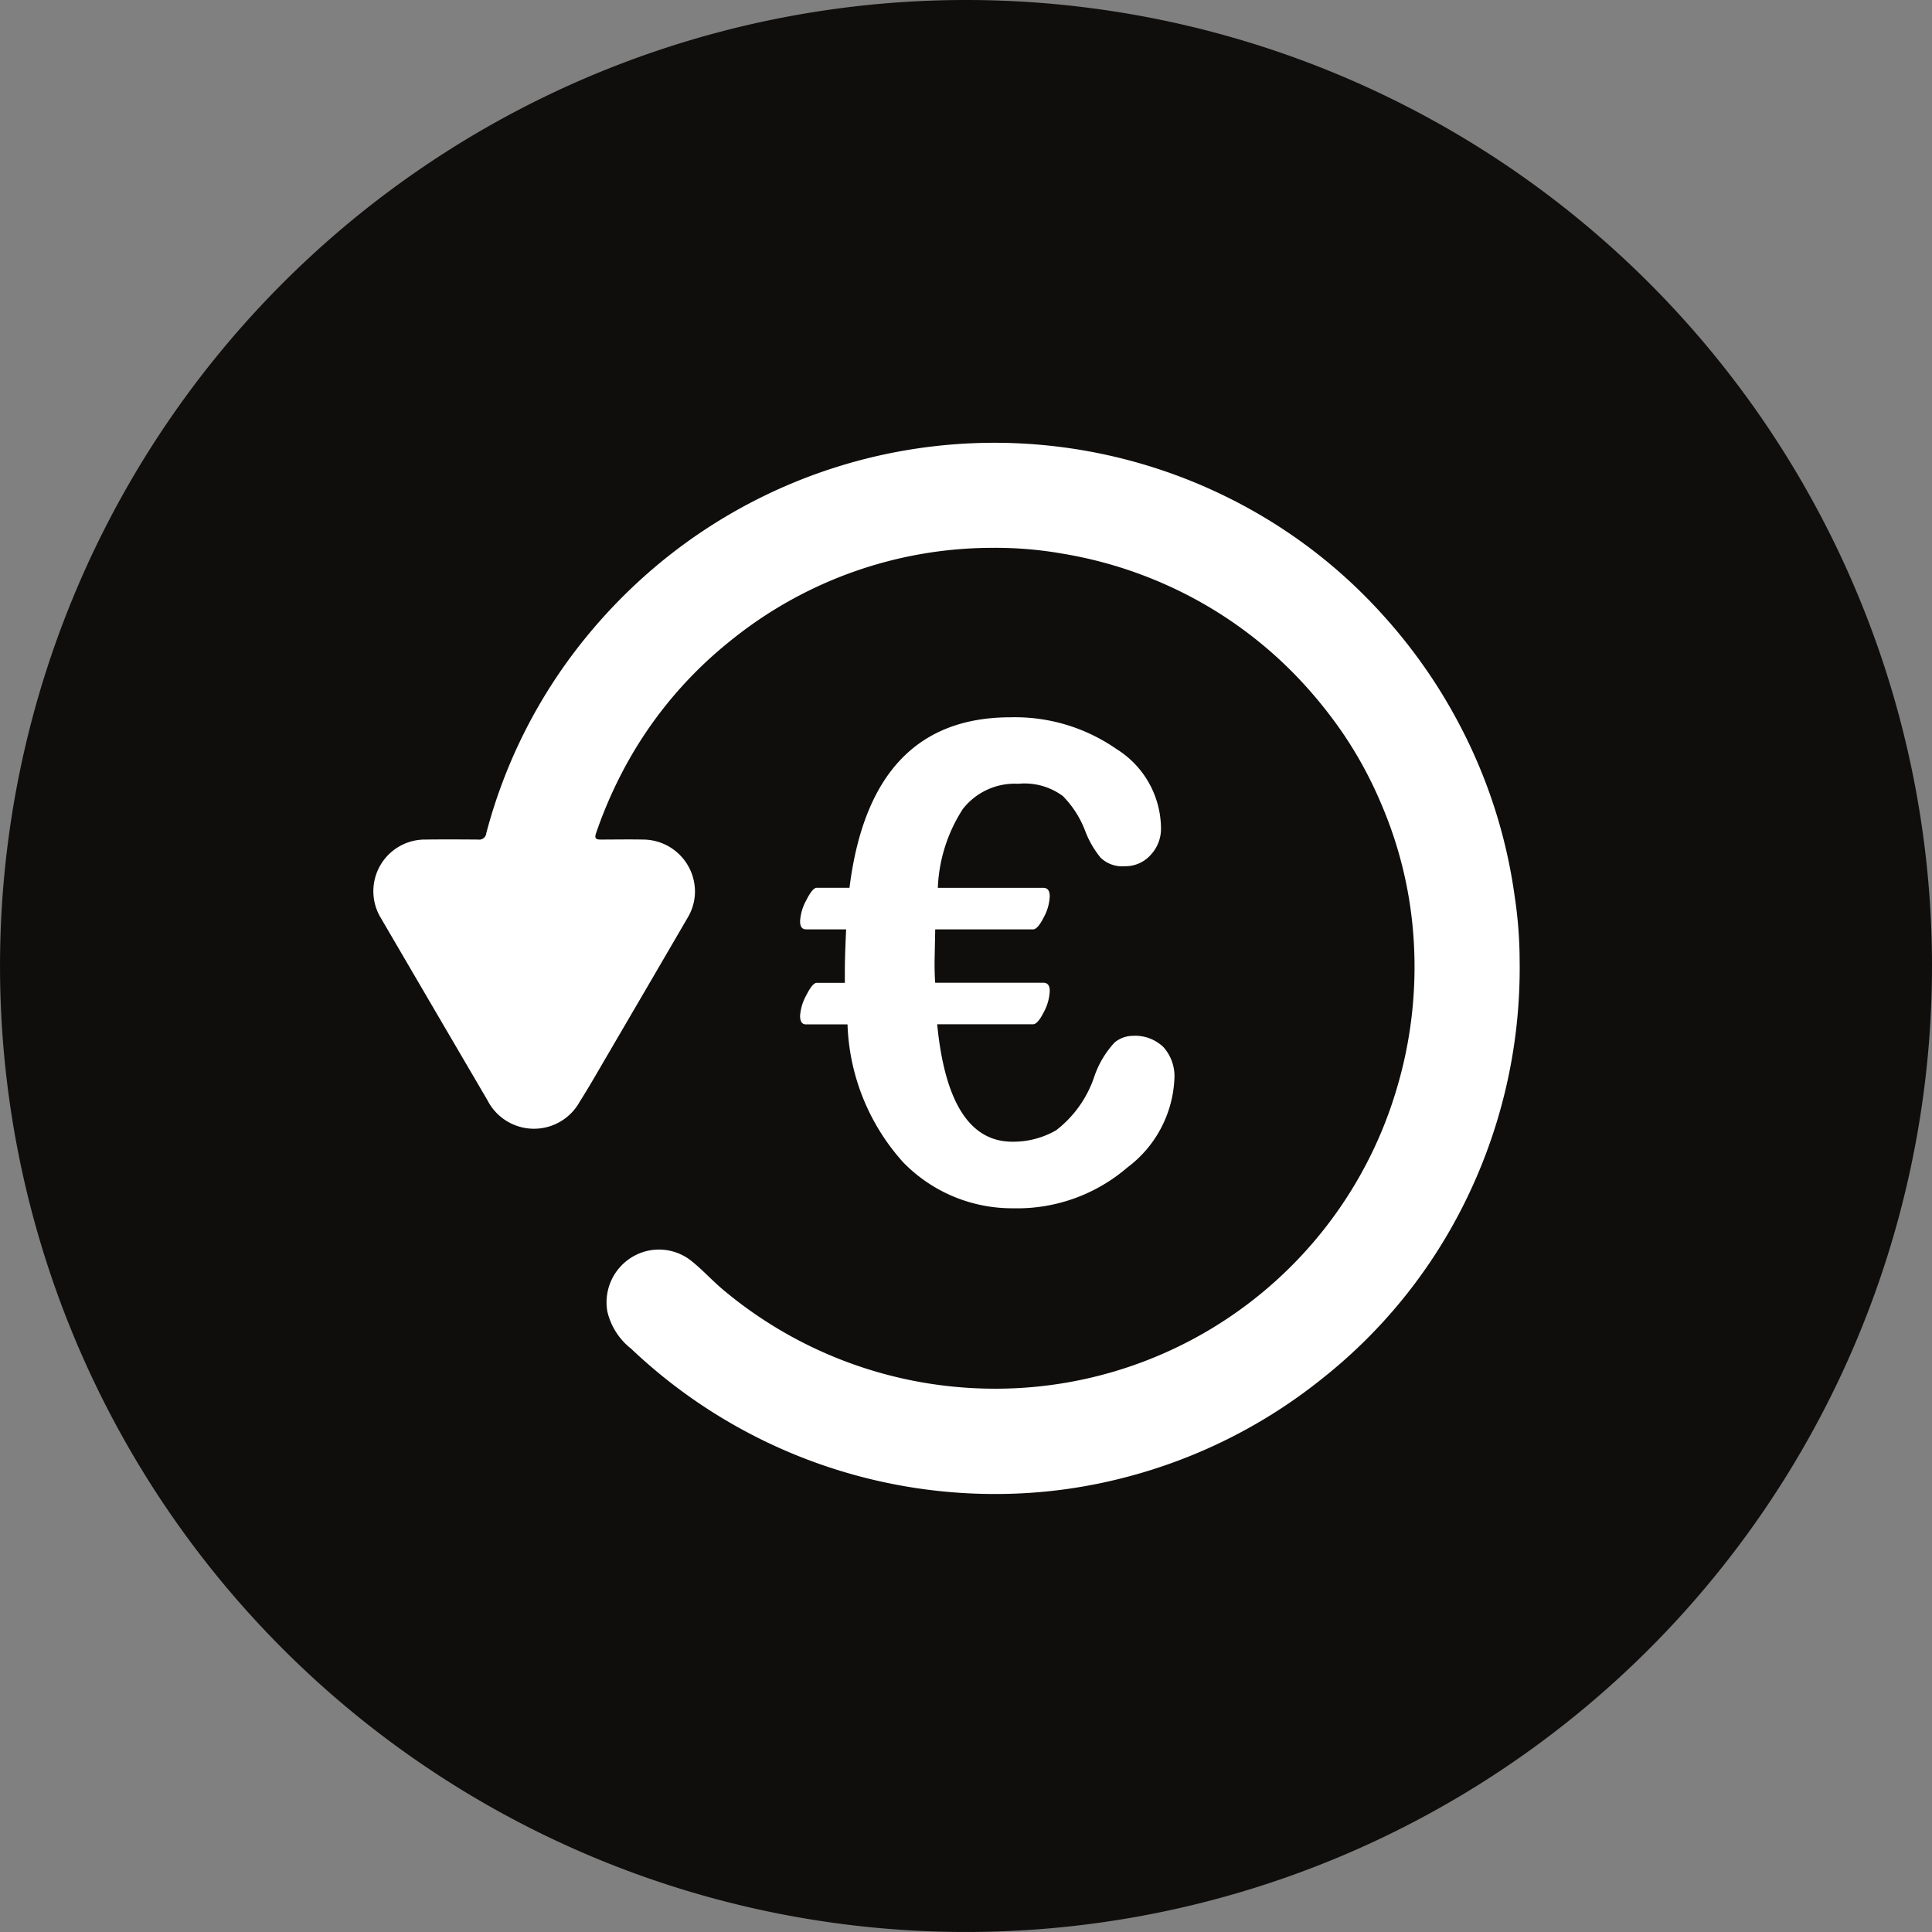
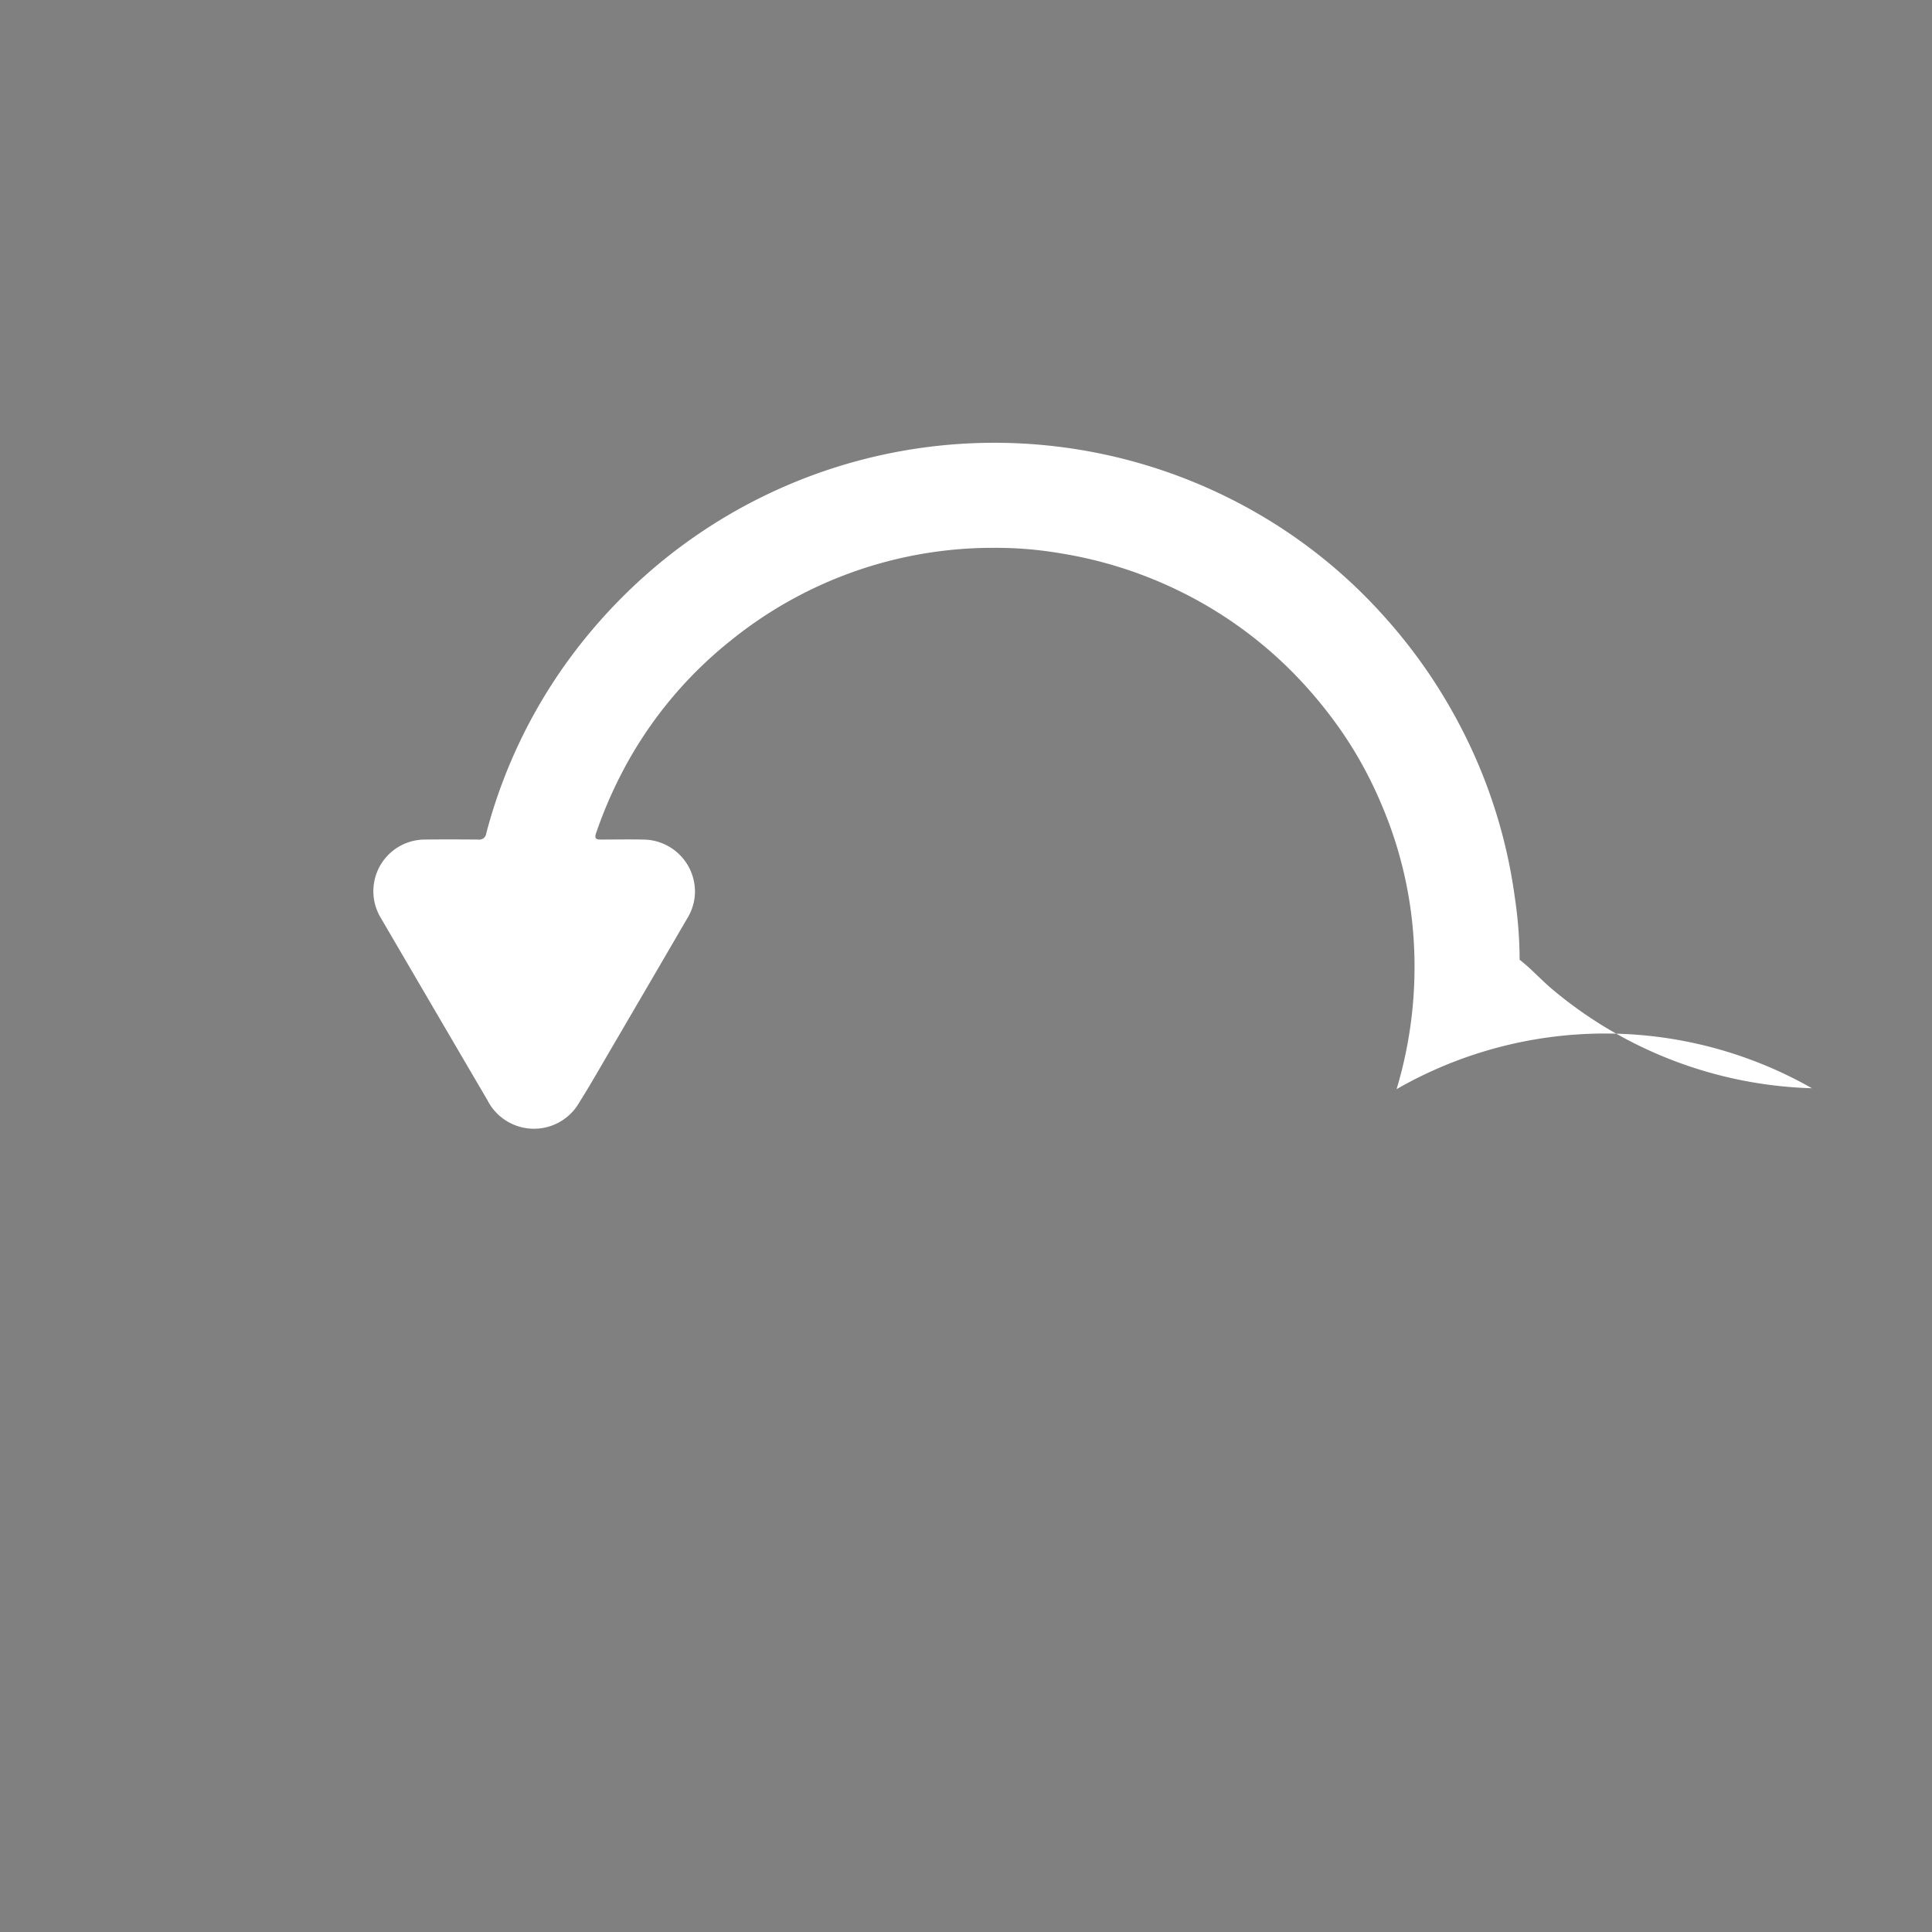
<svg xmlns="http://www.w3.org/2000/svg" width="86.581" height="86.582" viewBox="0 0 86.581 86.582">
  <rect x="0" y="0" width="86.581" height="86.582" fill="#808080" stroke="none" />
  <g id="Groupe_186" data-name="Groupe 186" transform="translate(-889.239 -698.49)">
-     <path id="Tracé_77" data-name="Tracé 77" d="M425.82,89.781A43.29,43.29,0,1,1,382.529,46.49,43.291,43.291,0,0,1,425.82,89.781" transform="translate(550 652)" fill="#100e0d" />
    <g id="Groupe_182" data-name="Groupe 182">
-       <path id="Tracé_78" data-name="Tracé 78" d="M407.34,89.5a23.631,23.631,0,0,1-2.636,11.228,23.132,23.132,0,0,1-6.139,7.484,23.5,23.5,0,0,1-8.959,4.5,22.894,22.894,0,0,1-5.145.722,23.674,23.674,0,0,1-16.935-6.5,2.984,2.984,0,0,1-1.071-1.678,2.372,2.372,0,0,1,1.1-2.425,2.328,2.328,0,0,1,2.615.125c.535.414.984.927,1.506,1.359a18.94,18.94,0,0,0,11.594,4.4A18.752,18.752,0,0,0,401.826,95.3a19.041,19.041,0,0,0,.768-6.652,18.293,18.293,0,0,0-1.466-6.155,18.011,18.011,0,0,0-1.844-3.339,19.985,19.985,0,0,0-2.081-2.5,18.7,18.7,0,0,0-3.681-2.9,18.936,18.936,0,0,0-6.681-2.455,17.255,17.255,0,0,0-3.083-.258,18.667,18.667,0,0,0-11.827,4.2,18.422,18.422,0,0,0-4.9,6.033,19.669,19.669,0,0,0-1.081,2.557c-.08.234,0,.285.214.283.624,0,1.247-.012,1.871,0a2.335,2.335,0,0,1,2.348,2.394,2.3,2.3,0,0,1-.332,1.115q-1.754,3.014-3.515,6.022c-.436.745-.864,1.5-1.323,2.227a2.34,2.34,0,0,1-4.132-.081q-2.384-4.069-4.762-8.141a2.315,2.315,0,0,1,1.995-3.536c.784-.01,1.568-.006,2.352,0a.316.316,0,0,0,.365-.284,23.225,23.225,0,0,1,3.629-7.687,24.088,24.088,0,0,1,3.112-3.516,23.554,23.554,0,0,1,28.019-3.013,23.108,23.108,0,0,1,5.4,4.414,23.7,23.7,0,0,1,3.465,4.958,23.293,23.293,0,0,1,2.465,7.695,19.376,19.376,0,0,1,.219,2.815" transform="translate(550 652)" fill="#fff" />
-       <path id="Tracé_79" data-name="Tracé 79" d="M381.238,92.391q.513,5.265,3.373,5.264a3.845,3.845,0,0,0,1.958-.513,5.054,5.054,0,0,0,1.708-2.4,4.306,4.306,0,0,1,.909-1.532,1.3,1.3,0,0,1,.821-.3,1.823,1.823,0,0,1,1.371.506,1.948,1.948,0,0,1,.491,1.415,5.253,5.253,0,0,1-2.111,3.981,7.559,7.559,0,0,1-5.118,1.826,6.809,6.809,0,0,1-4.912-2.046,9.7,9.7,0,0,1-2.508-6.195h-1.862q-.264,0-.264-.381a2.188,2.188,0,0,1,.279-.924c.185-.372.342-.557.469-.557H377.1V90q0-.645.058-1.862h-1.8c-.176,0-.264-.123-.264-.367a2.2,2.2,0,0,1,.279-.938c.185-.372.342-.558.469-.558h1.466q.954-7.64,7.215-7.64a7.969,7.969,0,0,1,4.751,1.423,4.219,4.219,0,0,1,1.994,3.534,1.708,1.708,0,0,1-.469,1.217,1.512,1.512,0,0,1-1.144.5,1.4,1.4,0,0,1-1.092-.381,4.275,4.275,0,0,1-.682-1.173,4.476,4.476,0,0,0-1.012-1.591,2.891,2.891,0,0,0-1.994-.55,2.958,2.958,0,0,0-2.486,1.129,7,7,0,0,0-1.122,3.534h4.722c.2,0,.293.127.293.381a2.14,2.14,0,0,1-.271.946q-.271.536-.477.536H381.15l-.029,1.437c0,.44.01.757.029.953h4.839c.2,0,.293.122.293.366a2.165,2.165,0,0,1-.271.961q-.271.535-.477.535Z" transform="translate(550 652)" fill="#fff" />
+       <path id="Tracé_78" data-name="Tracé 78" d="M407.34,89.5c.535.414.984.927,1.506,1.359a18.94,18.94,0,0,0,11.594,4.4A18.752,18.752,0,0,0,401.826,95.3a19.041,19.041,0,0,0,.768-6.652,18.293,18.293,0,0,0-1.466-6.155,18.011,18.011,0,0,0-1.844-3.339,19.985,19.985,0,0,0-2.081-2.5,18.7,18.7,0,0,0-3.681-2.9,18.936,18.936,0,0,0-6.681-2.455,17.255,17.255,0,0,0-3.083-.258,18.667,18.667,0,0,0-11.827,4.2,18.422,18.422,0,0,0-4.9,6.033,19.669,19.669,0,0,0-1.081,2.557c-.08.234,0,.285.214.283.624,0,1.247-.012,1.871,0a2.335,2.335,0,0,1,2.348,2.394,2.3,2.3,0,0,1-.332,1.115q-1.754,3.014-3.515,6.022c-.436.745-.864,1.5-1.323,2.227a2.34,2.34,0,0,1-4.132-.081q-2.384-4.069-4.762-8.141a2.315,2.315,0,0,1,1.995-3.536c.784-.01,1.568-.006,2.352,0a.316.316,0,0,0,.365-.284,23.225,23.225,0,0,1,3.629-7.687,24.088,24.088,0,0,1,3.112-3.516,23.554,23.554,0,0,1,28.019-3.013,23.108,23.108,0,0,1,5.4,4.414,23.7,23.7,0,0,1,3.465,4.958,23.293,23.293,0,0,1,2.465,7.695,19.376,19.376,0,0,1,.219,2.815" transform="translate(550 652)" fill="#fff" />
    </g>
  </g>
</svg>